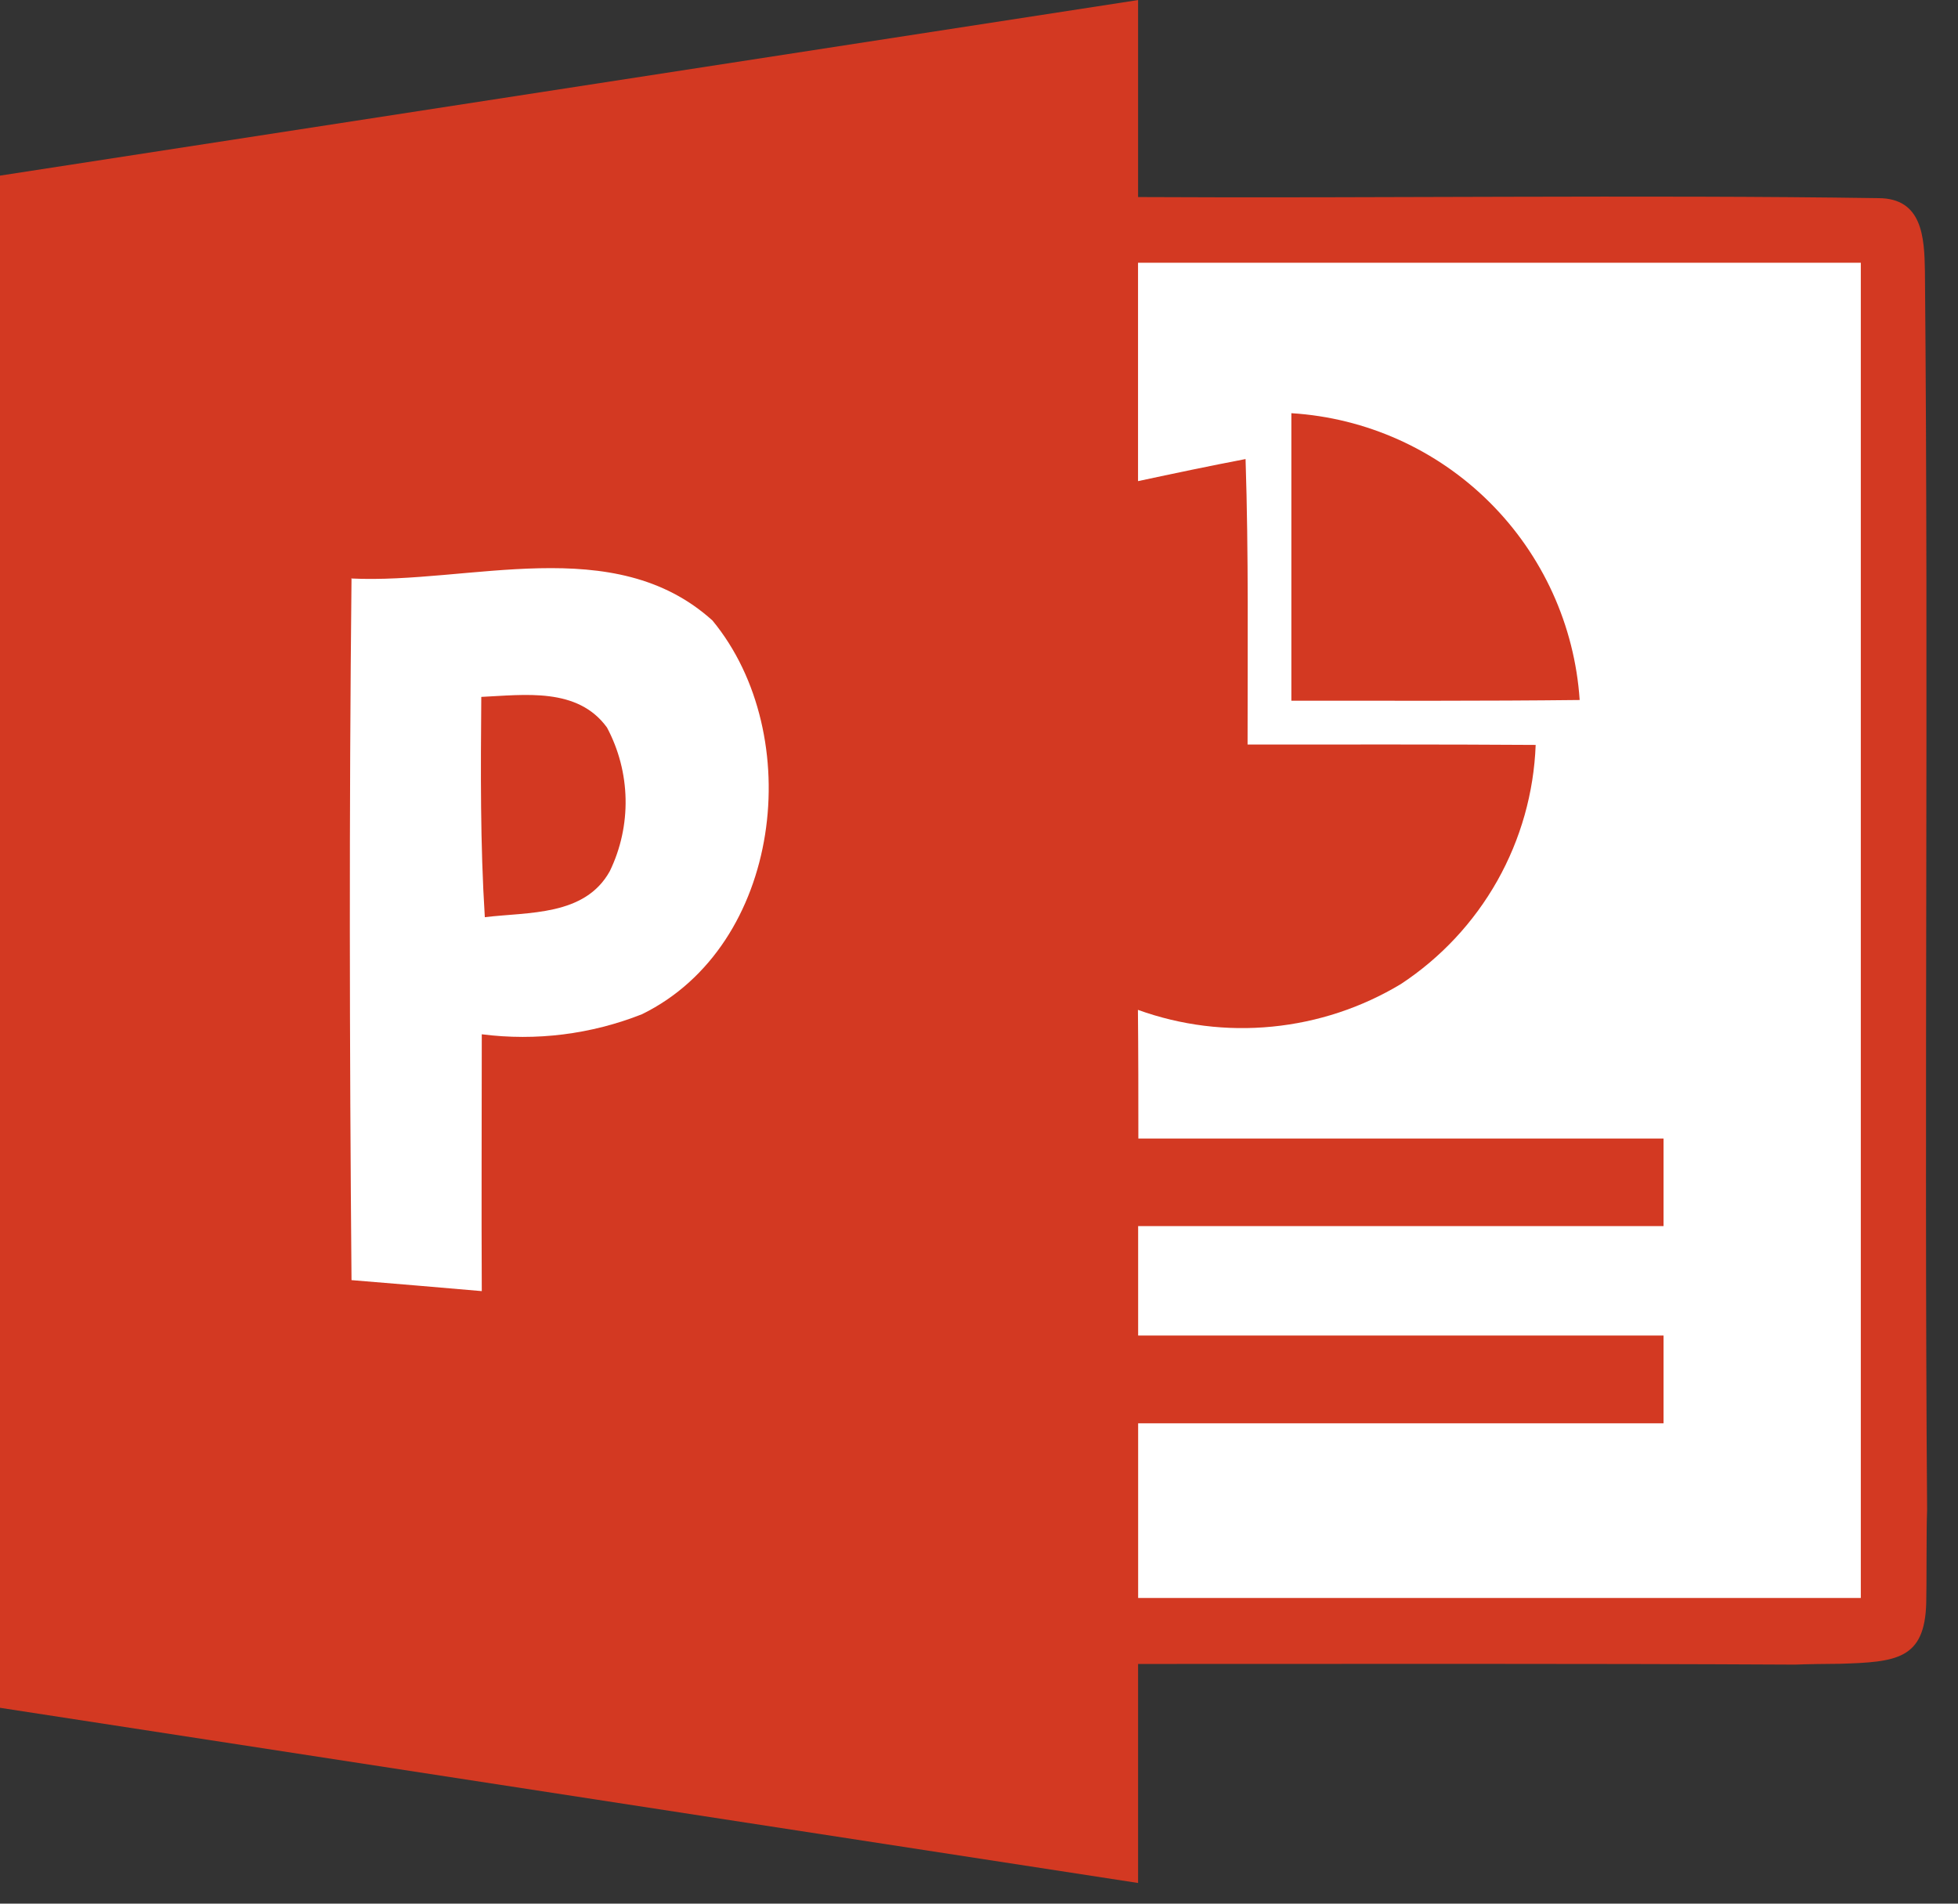
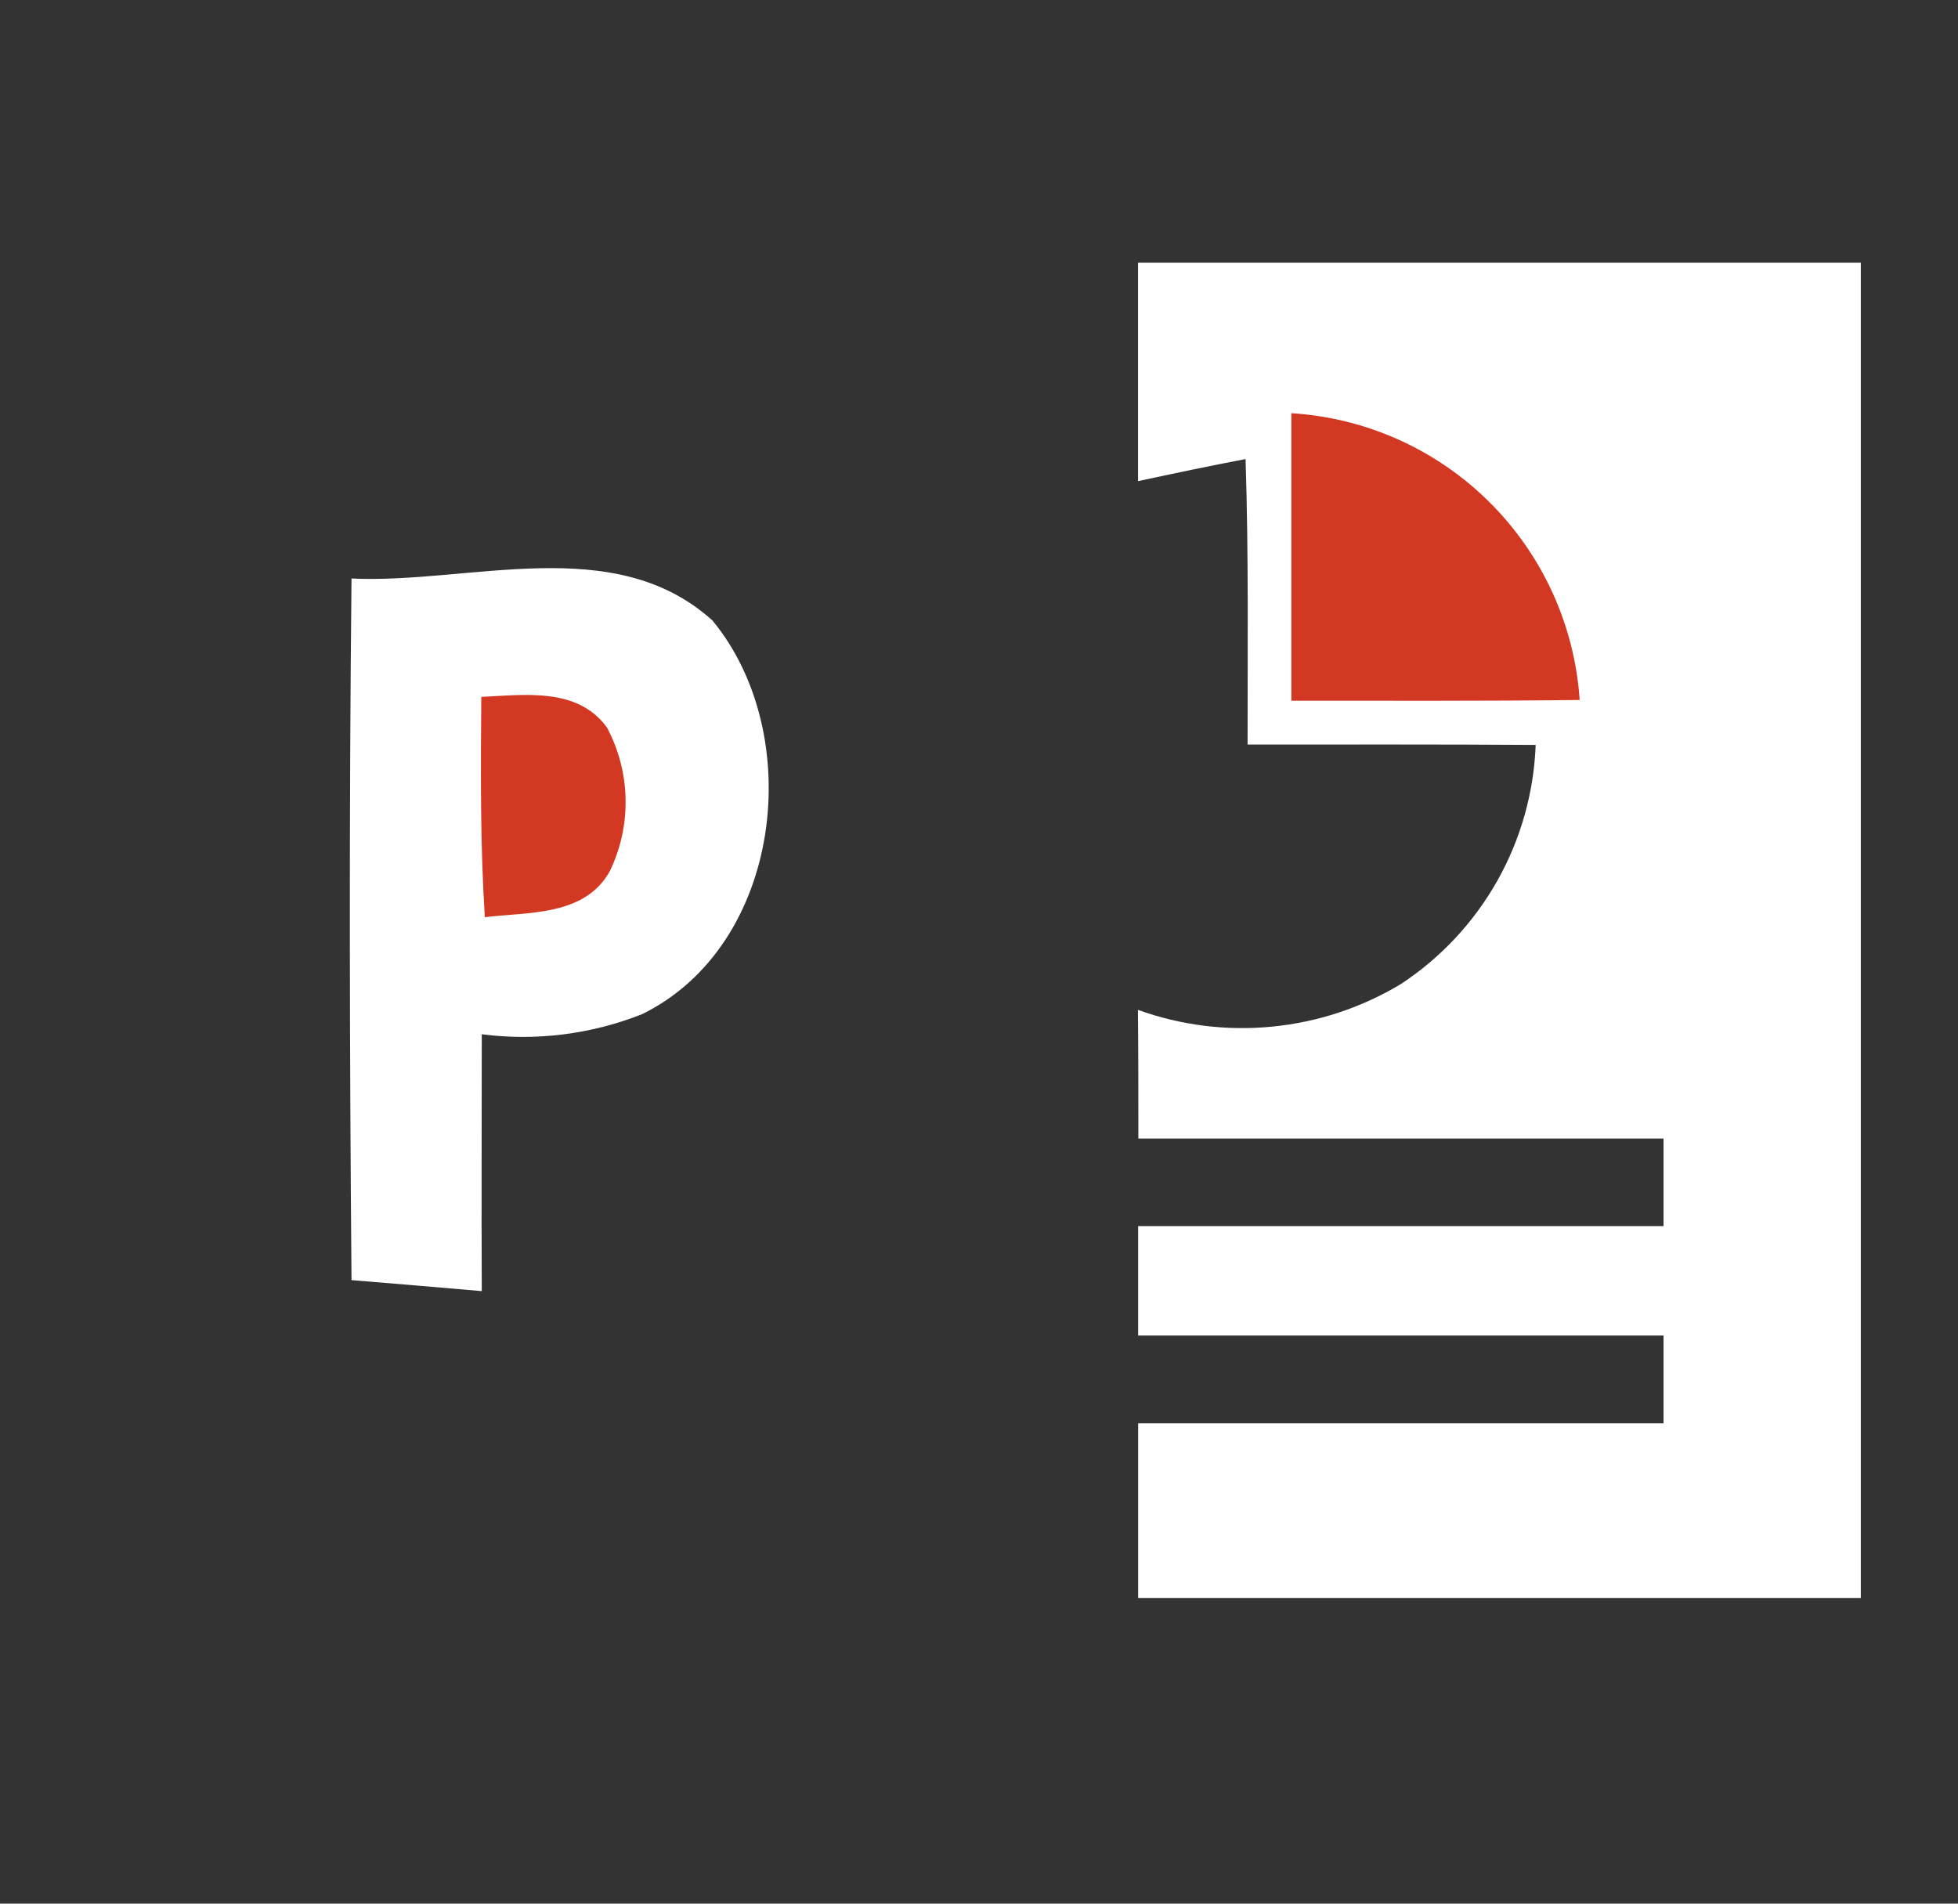
<svg xmlns="http://www.w3.org/2000/svg" width="36" height="35" viewBox="0 0 36 35" fill="none">
  <rect x="0" y="0" width="36" height="35" fill="#333333" stroke="none" />
-   <path d="M20.925 0V3.623C25.228 3.647 30.235 3.579 34.534 3.643C35.346 3.643 35.382 4.362 35.392 4.99C35.46 12.509 35.376 20.245 35.432 27.768C35.417 28.064 35.425 29.16 35.416 29.471C35.388 30.512 34.867 30.558 33.825 30.59C33.658 30.59 33.167 30.597 33.005 30.605C28.98 30.584 24.954 30.593 20.925 30.593V34.62L0 31.399V3.229L20.925 0.001" fill="#D33922" />
  <path d="M20.926 4.831H34.213V29.38H20.926V26.169H30.586V24.555H20.926V22.543H30.586V20.933H20.93C20.93 20.144 20.93 19.355 20.922 18.567C21.712 18.852 22.556 18.958 23.392 18.875C24.229 18.793 25.036 18.526 25.756 18.093C26.49 17.61 27.097 16.96 27.529 16.195C27.96 15.43 28.202 14.574 28.235 13.696C26.463 13.684 24.701 13.689 22.938 13.689C22.938 11.937 22.958 10.187 22.901 8.44C22.241 8.566 21.581 8.705 20.924 8.846V4.832" fill="white" />
  <path d="M23.747 7.597C25.12 7.683 26.414 8.265 27.389 9.236C28.363 10.206 28.952 11.498 29.044 12.87C27.273 12.89 25.51 12.883 23.743 12.883V7.597" fill="#D33922" />
  <path d="M6.454 10.636C8.639 10.741 11.288 9.771 13.1 11.409C14.835 13.515 14.375 17.387 11.804 18.647C10.869 19.017 9.855 19.144 8.858 19.016C8.858 20.59 8.85 22.165 8.858 23.738C8.061 23.669 7.26 23.601 6.463 23.536C6.426 19.234 6.418 14.931 6.463 10.629" fill="white" />
  <path d="M8.849 12.813C9.643 12.776 10.621 12.632 11.16 13.376C11.376 13.781 11.493 14.232 11.502 14.691C11.511 15.149 11.412 15.604 11.212 16.017C10.753 16.846 9.715 16.766 8.914 16.863C8.829 15.514 8.838 14.166 8.849 12.813Z" fill="#D33922" />
</svg>